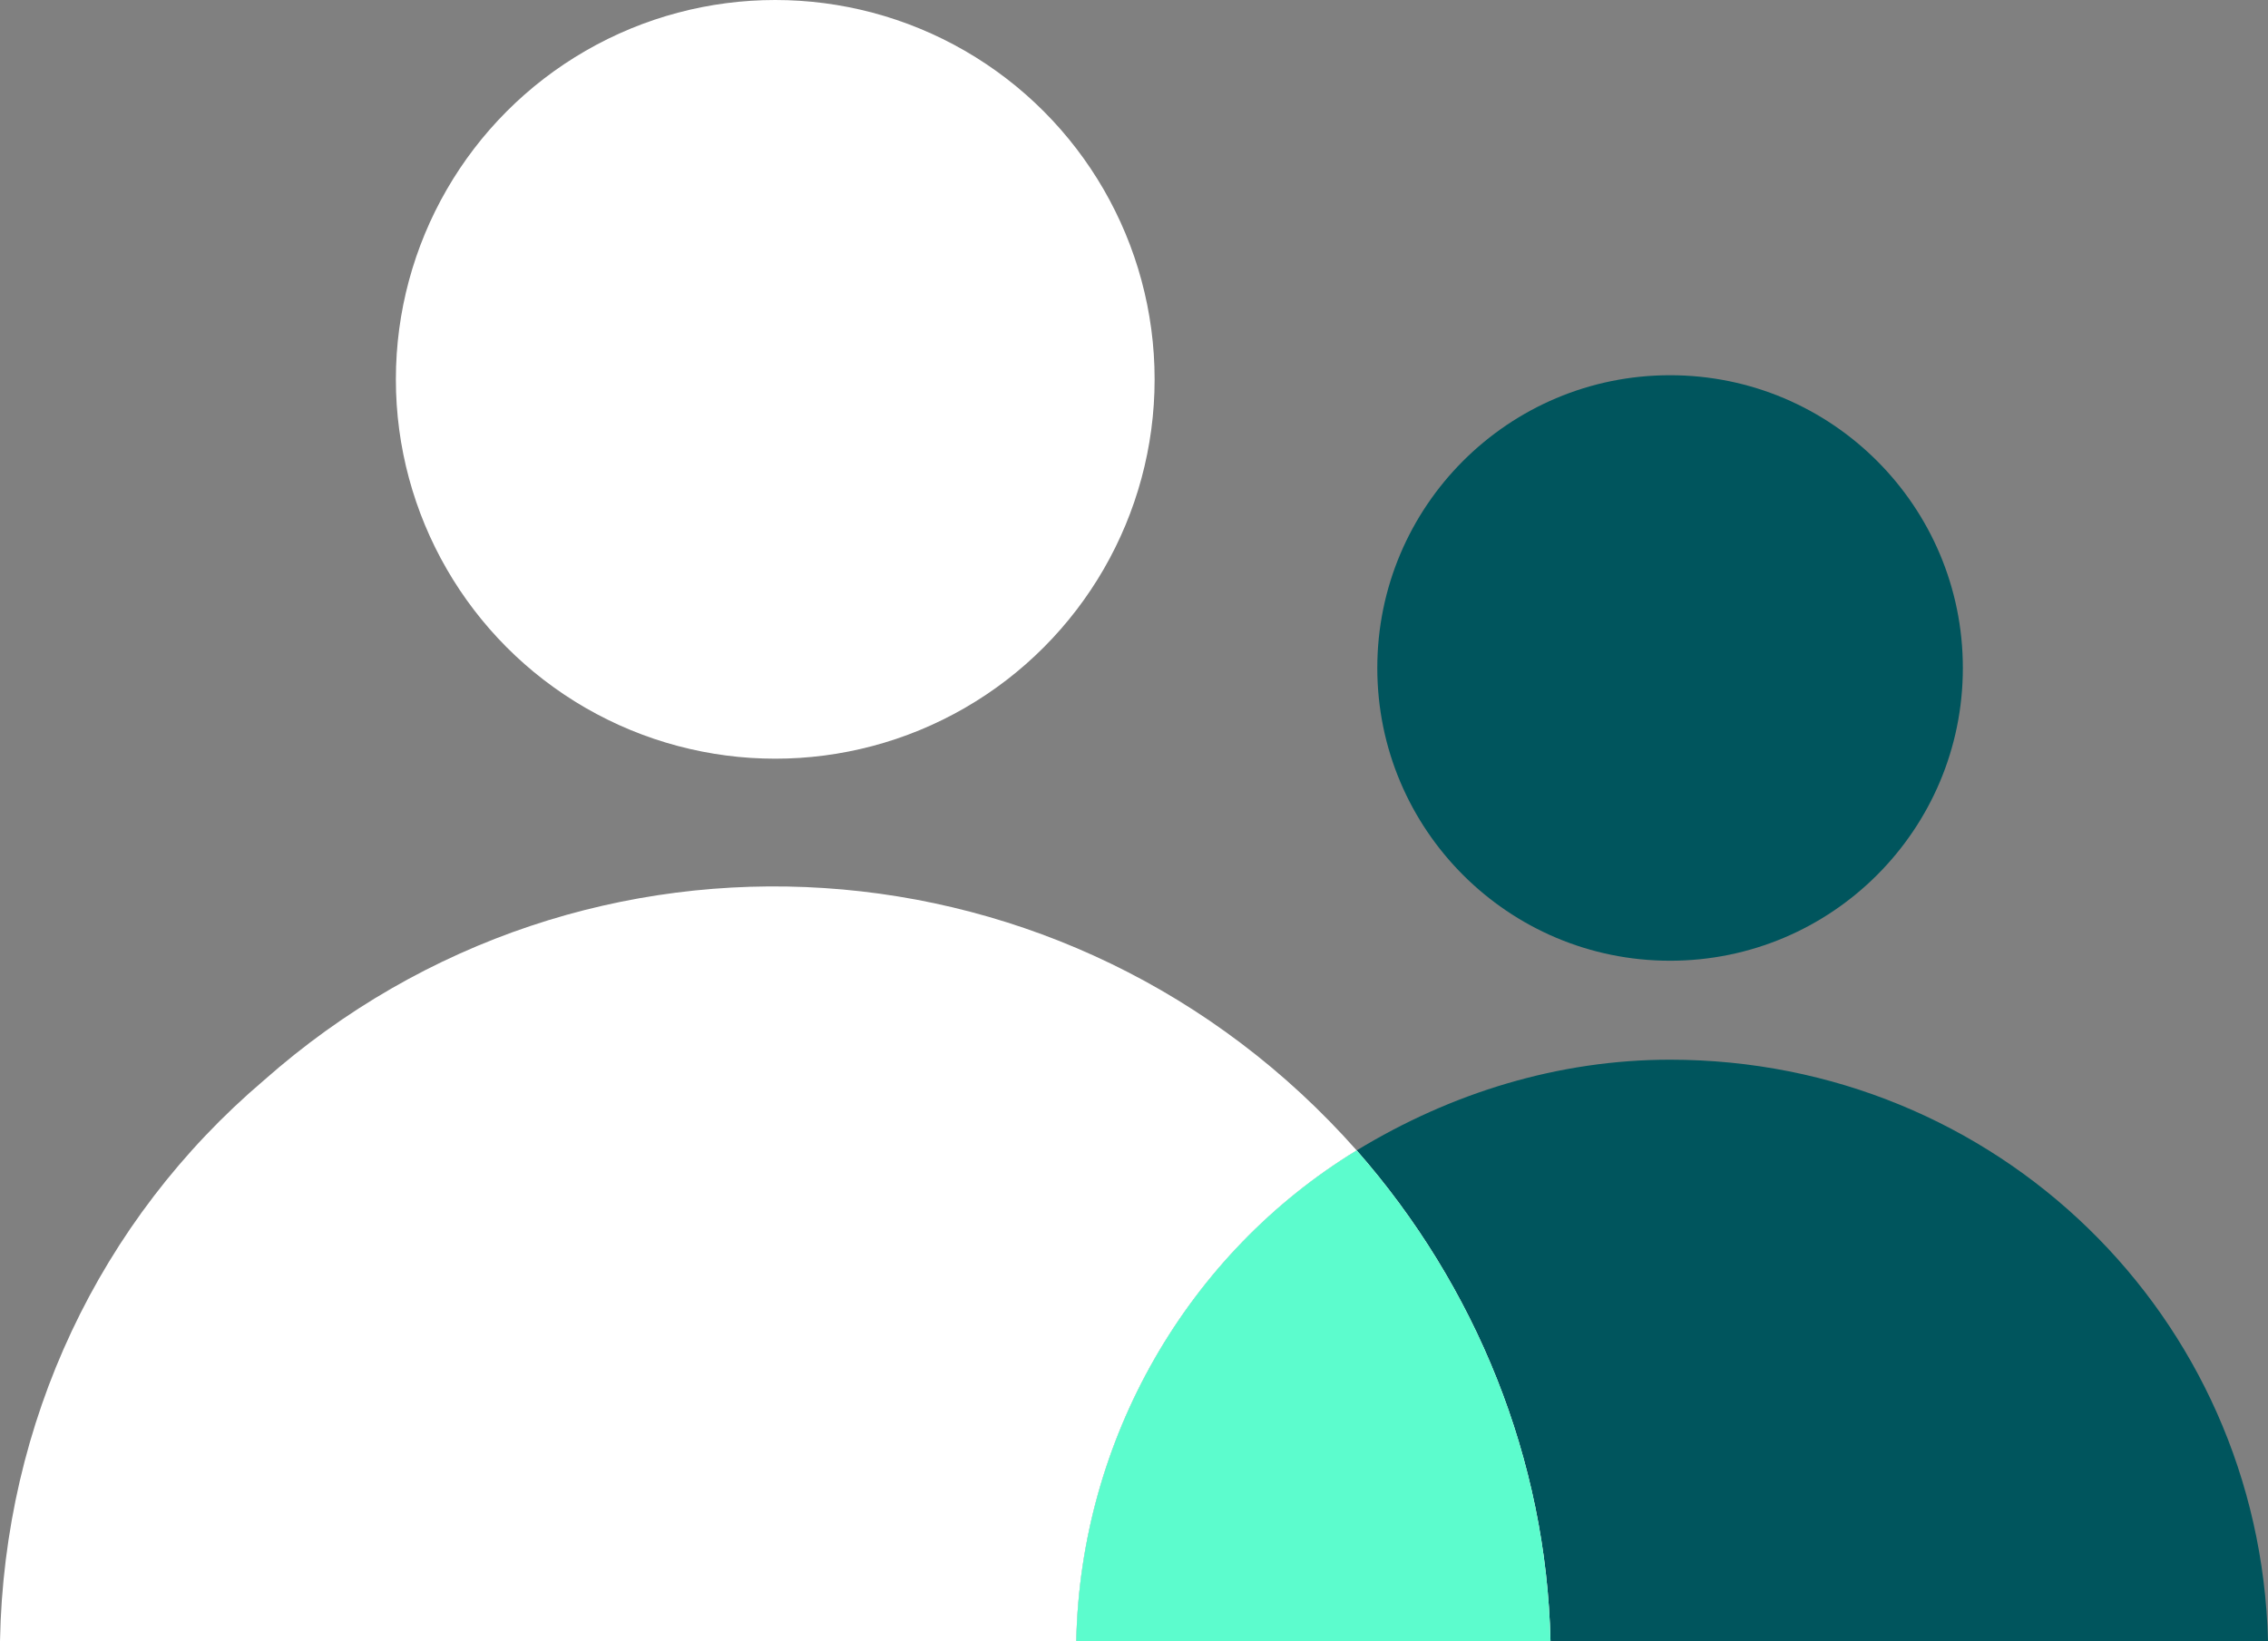
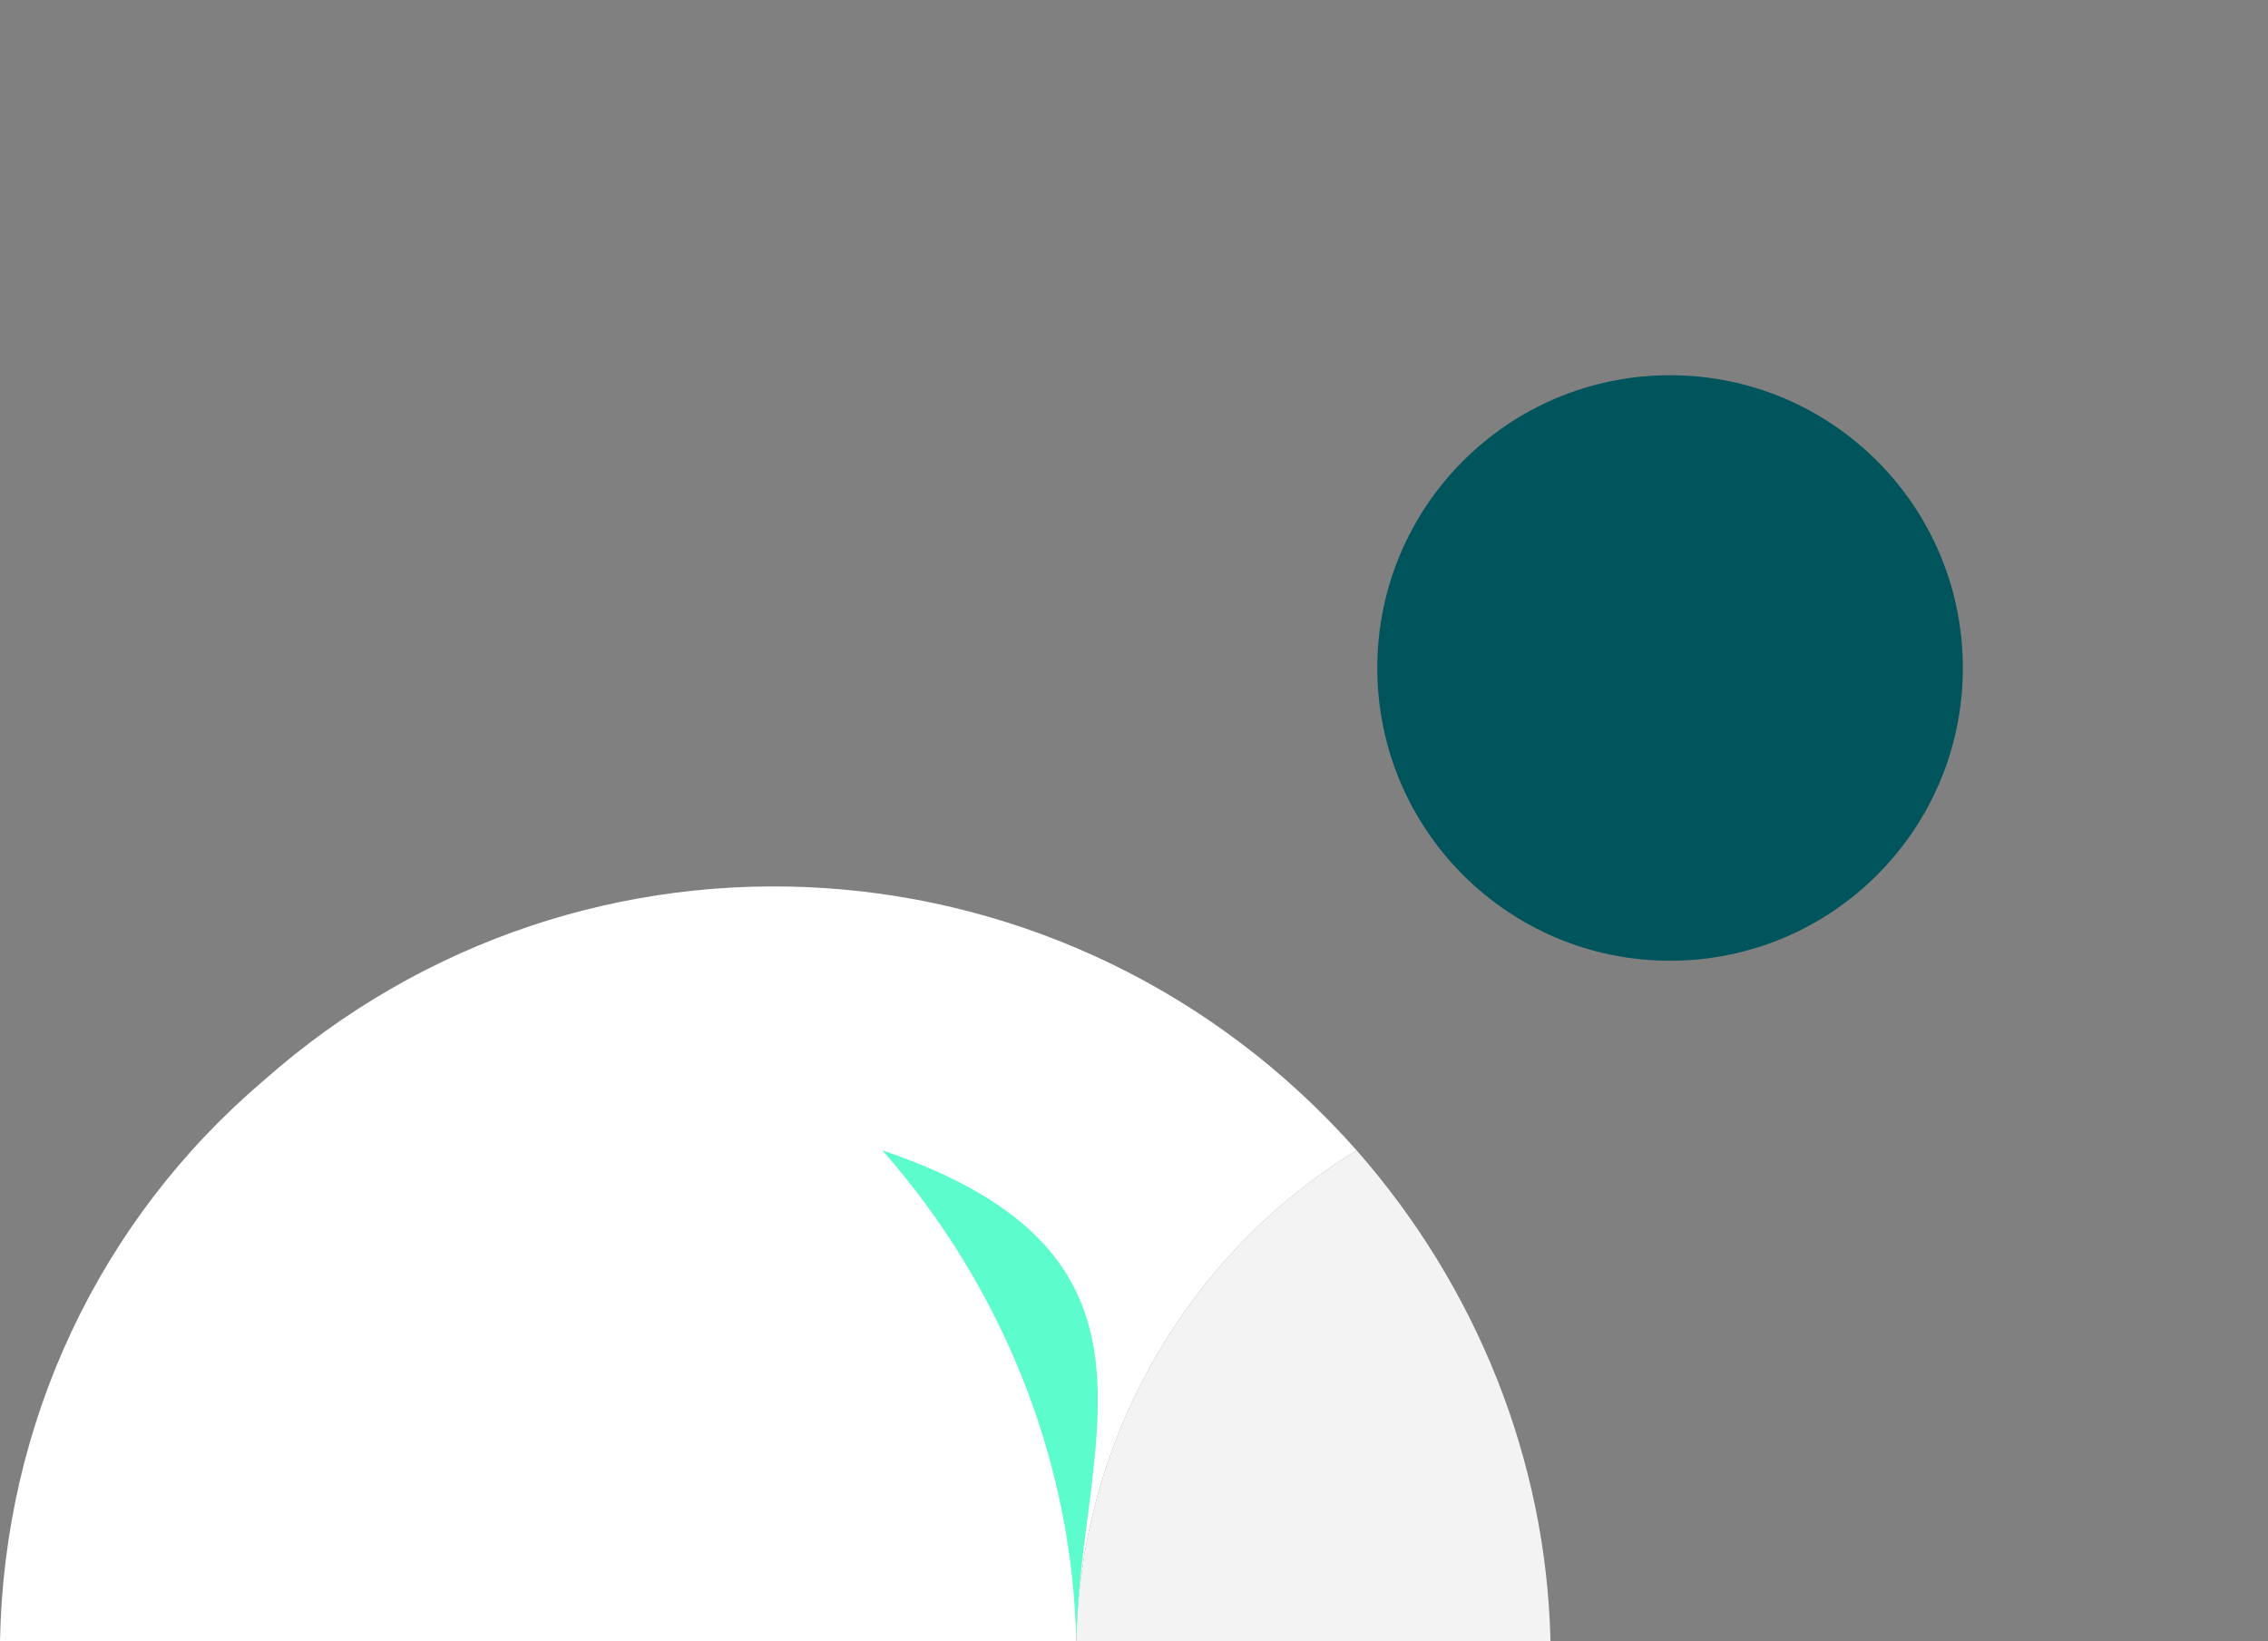
<svg xmlns="http://www.w3.org/2000/svg" version="1.1" id="Layer_1" x="0px" y="0px" width="55px" height="39.8px" viewBox="0 0 55 39.8" style="enable-background:new 0 0 55 39.8;">
  <rect x="0" y="0" width="55" height="39.8" fill="#808080" stroke="none" />
  <style type="text/css">
	.st0{fill:#00555D;}
	.st1{fill:#FFFFFF;}
	.st2{opacity:0.9;fill:#FFFFFF;enable-background:new    ;}
	.st3{fill:#5CFCCD;}
</style>
  <title>People-Based-Marketing</title>
  <g id="Layer_2_1_">
    <g id="Layer_1-2">
      <circle class="st0" cx="40.5" cy="16.2" r="7.1" />
-       <path class="st0" d="M40.5,25.7c-2.7,0-5.3,0.8-7.6,2.2c2.9,3.3,4.6,7.5,4.7,11.9H55C54.8,31.9,48.4,25.7,40.5,25.7z" />
-       <circle class="st1" cx="18.8" cy="9.2" r="9.2" />
      <path class="st1" d="M32.9,27.9c-6.9-7.8-18.7-8.6-26.5-1.7C2.4,29.6,0.1,34.5,0,39.8h26.1C26.2,34.9,28.8,30.4,32.9,27.9z" />
      <path class="st2" d="M26.1,39.8h11.5c-0.1-4.4-1.8-8.6-4.7-11.9C28.8,30.4,26.2,34.9,26.1,39.8z" />
-       <path class="st3" d="M26.1,39.8h11.5c-0.1-4.4-1.8-8.6-4.7-11.9C28.8,30.4,26.2,34.9,26.1,39.8z" />
+       <path class="st3" d="M26.1,39.8c-0.1-4.4-1.8-8.6-4.7-11.9C28.8,30.4,26.2,34.9,26.1,39.8z" />
    </g>
  </g>
</svg>